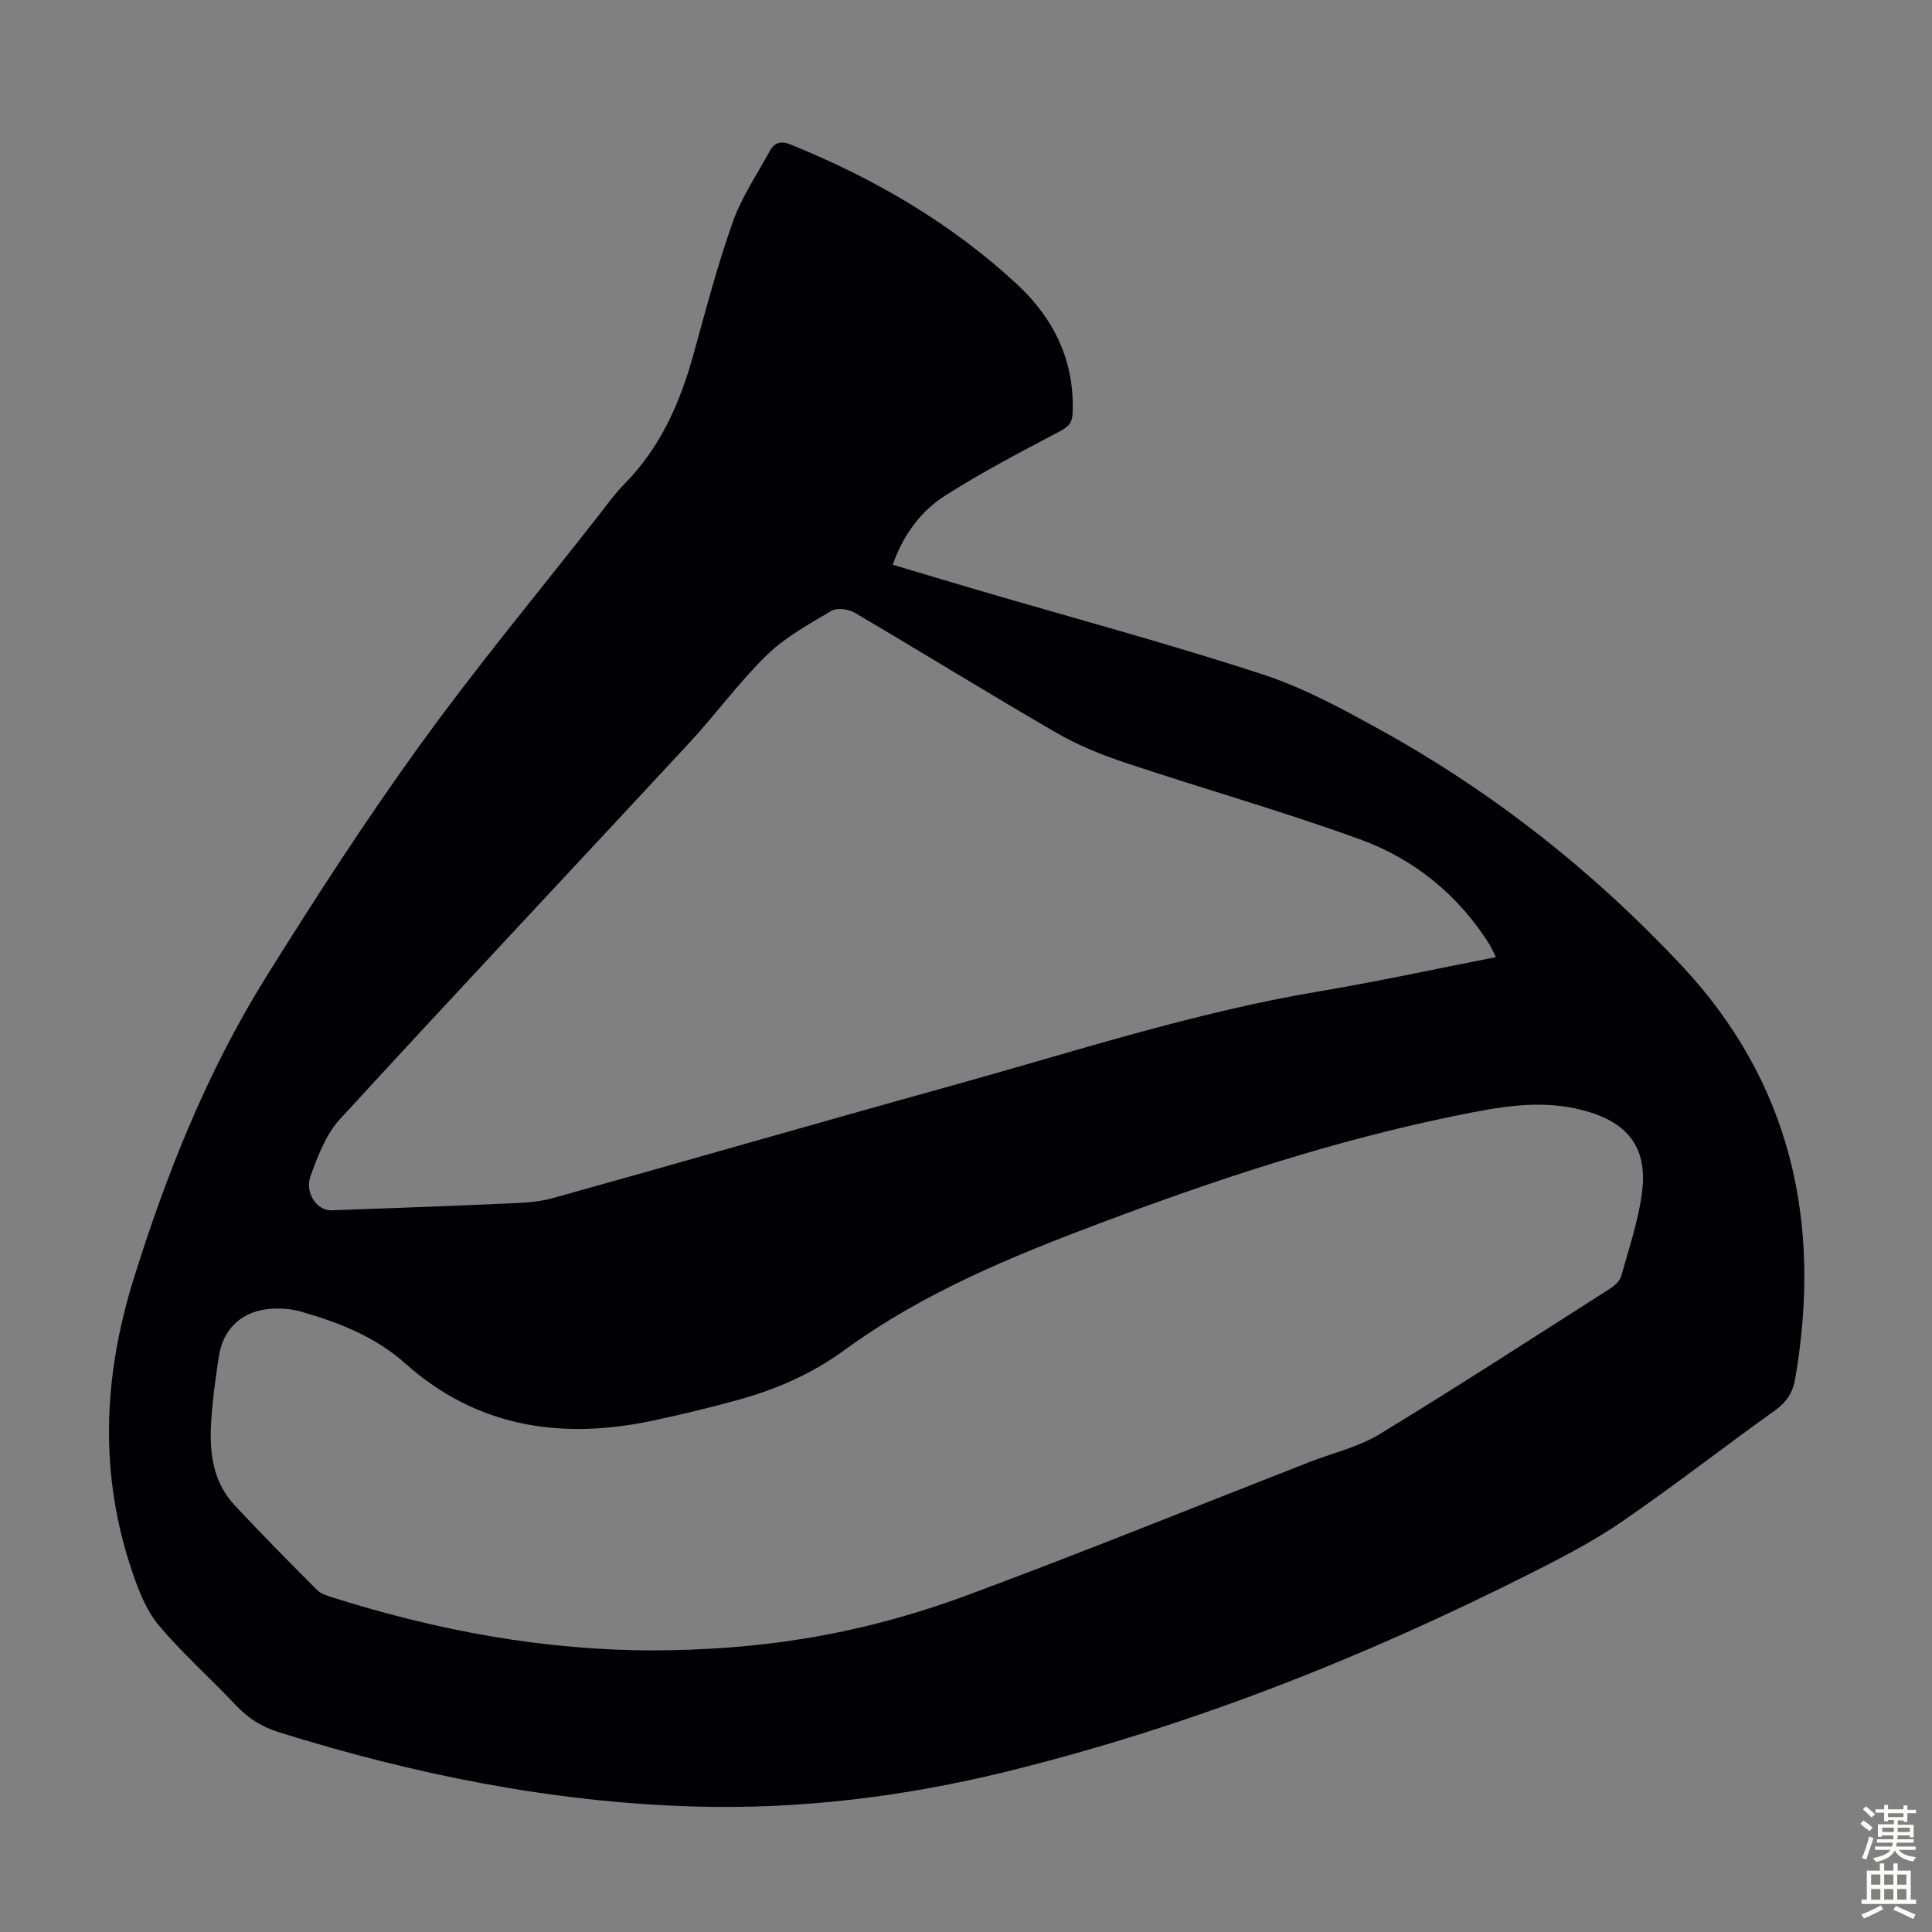
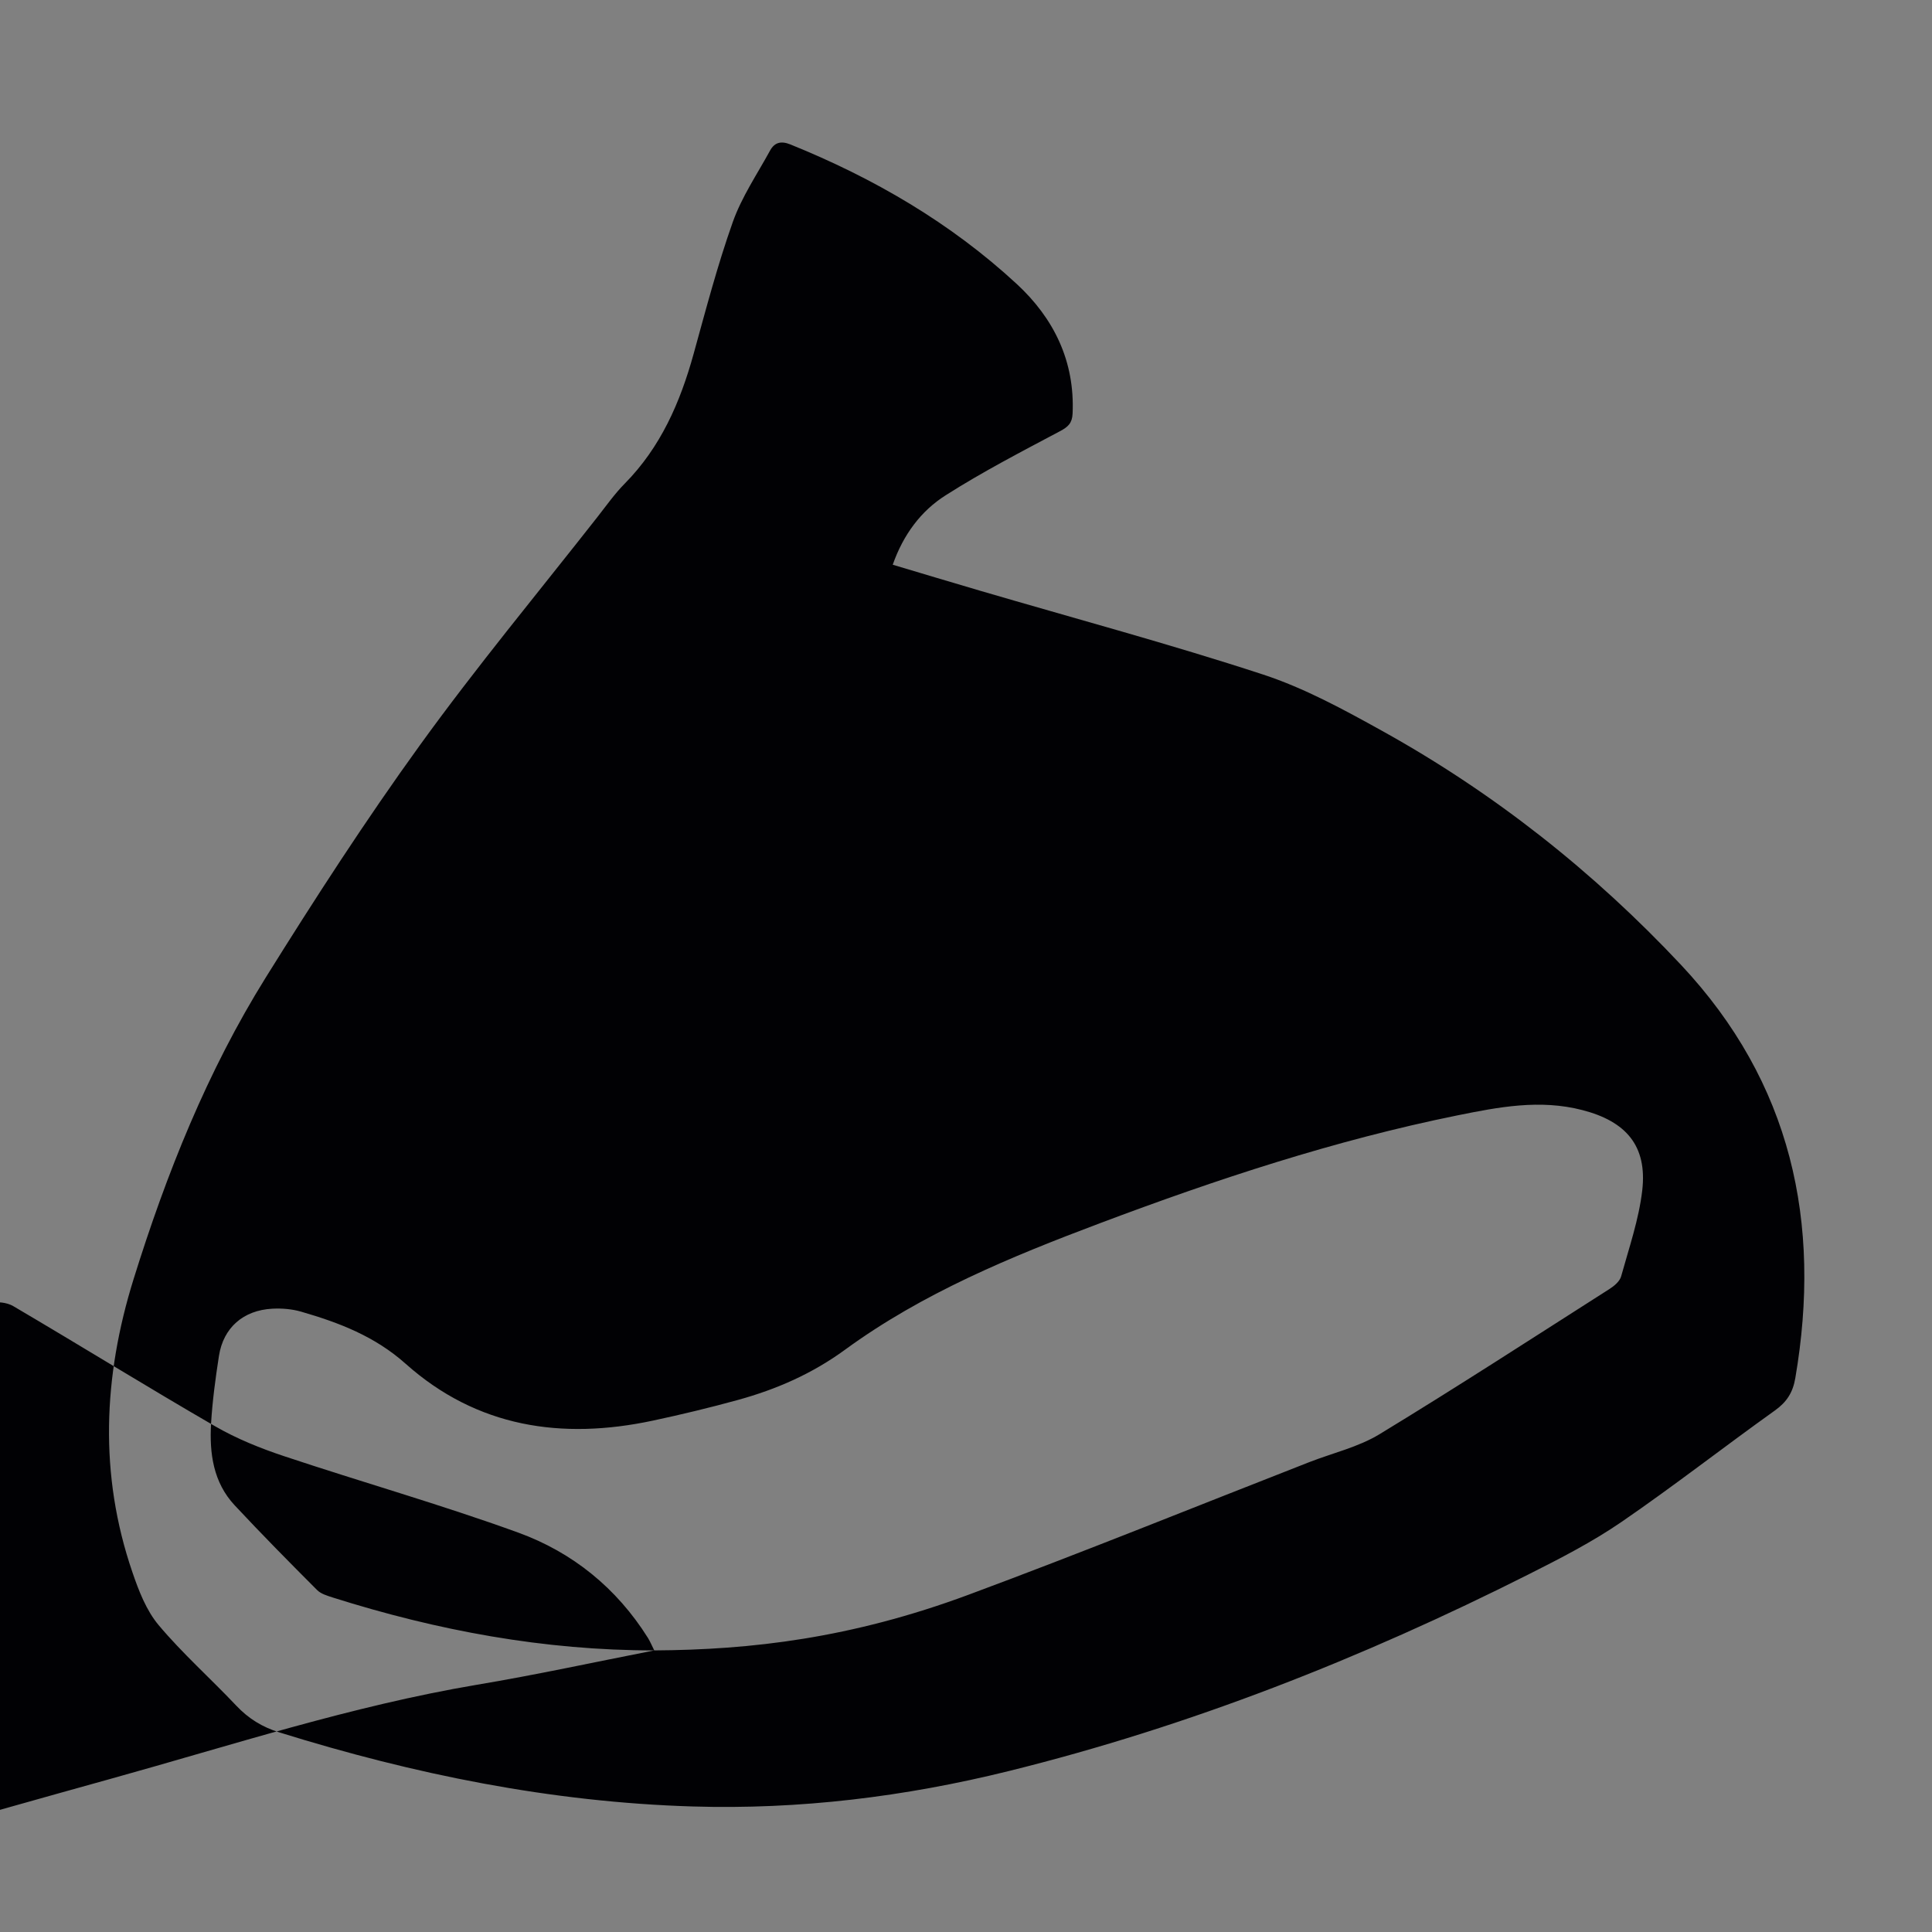
<svg xmlns="http://www.w3.org/2000/svg" enable-background="new 0 0 400 400" viewBox="0 0 400 400">
  <rect x="0" y="0" width="400" height="400" fill="#808080" stroke="none" />
-   <path d="m184.83 116.92c6.16 1.83 12.12 3.64 18.11 5.39 19.51 5.72 39.17 11 58.49 17.32 8.62 2.82 16.78 7.28 24.76 11.71 23.16 12.85 43.75 29.13 61.86 48.44 22.81 24.33 29.17 53.29 23.65 85.54-.51 2.99-1.77 4.95-4.23 6.71-10.65 7.61-20.98 15.68-31.77 23.08-6.05 4.15-12.66 7.54-19.23 10.85-34.44 17.35-70.12 31.44-107.62 40.72-21.52 5.32-43.3 8-65.47 7.33-29.27-.89-57.66-6.65-85.55-15.34-3.56-1.11-6.39-2.86-8.92-5.54-5.3-5.61-11.12-10.78-16.07-16.67-2.55-3.04-4.12-7.11-5.43-10.96-6.93-20.21-6.04-40.48.24-60.65 6.8-21.85 15.26-43.03 27.38-62.48 10.17-16.32 20.64-32.5 31.9-48.08 11.71-16.21 24.52-31.64 36.87-47.39 1.79-2.29 3.49-4.69 5.52-6.75 7.47-7.56 11.51-16.85 14.29-26.9 2.53-9.15 4.94-18.36 8.11-27.29 1.84-5.19 5.04-9.9 7.71-14.78.91-1.67 2.24-2.07 4.2-1.28 17.26 6.98 33.16 16.22 46.86 28.88 7.69 7.11 12.07 16 11.58 26.85-.09 1.97-.92 2.75-2.62 3.65-7.97 4.23-16.02 8.4-23.62 13.24-5.15 3.24-8.81 8.17-11 14.4zm-49.37 224.78c20.02-.12 40.73-2.5 65.02-11.51 23.65-8.78 47.04-18.27 70.54-27.45 4.88-1.91 10.18-3.12 14.59-5.8 16.05-9.76 31.81-19.99 47.65-30.09.97-.62 2.1-1.58 2.38-2.6 1.63-5.89 3.67-11.77 4.37-17.8 1.06-9.22-3.36-14.29-12.4-16.62-8.8-2.28-17.34-.63-25.88 1.1-25.37 5.14-49.87 13.24-74.04 22.34-18.44 6.94-36.69 14.46-52.7 26.15-6.87 5.02-14.25 8.23-22.23 10.43-5.81 1.6-11.68 3.01-17.57 4.27-18.88 4.03-36.43 1.41-51.21-11.77-6.37-5.68-13.77-8.51-21.62-10.78-1.89-.55-3.98-.72-5.95-.62-6.04.31-10.17 3.93-11.08 9.78-.72 4.64-1.35 9.31-1.63 13.98-.36 6.16.44 12.18 4.88 16.94 5.56 5.96 11.3 11.77 17.06 17.54.8.81 2.12 1.19 3.26 1.56 21.65 6.85 43.77 10.96 66.56 10.95zm174.25-143.54c-.52-1.03-.85-1.84-1.3-2.57-6.48-10.34-15.64-17.75-26.89-21.83-15.95-5.79-32.31-10.43-48.41-15.8-4.93-1.64-9.85-3.62-14.33-6.21-14.03-8.12-27.82-16.66-41.8-24.88-1.29-.76-3.67-1.09-4.82-.41-4.66 2.76-9.58 5.45-13.41 9.18-5.75 5.6-10.51 12.2-15.99 18.11-24.12 26.02-48.44 51.86-72.42 78.01-2.88 3.14-4.55 7.62-6.05 11.74-1.26 3.47 1.37 7.19 4.31 7.08 12.07-.43 24.14-.86 36.2-1.4 3.22-.14 6.54-.26 9.61-1.11 27.56-7.68 55.03-15.63 82.6-23.28 25.18-6.99 50.06-15.14 75.93-19.51 12.21-2.04 24.32-4.68 36.77-7.12z" fill="#010104" />
+   <path d="m184.83 116.92c6.16 1.83 12.12 3.64 18.11 5.39 19.51 5.72 39.17 11 58.49 17.32 8.62 2.82 16.78 7.28 24.76 11.71 23.16 12.85 43.75 29.13 61.86 48.44 22.81 24.33 29.17 53.29 23.65 85.54-.51 2.99-1.77 4.95-4.23 6.71-10.65 7.61-20.98 15.68-31.77 23.08-6.05 4.15-12.66 7.54-19.23 10.85-34.44 17.35-70.12 31.44-107.62 40.72-21.52 5.32-43.3 8-65.47 7.33-29.27-.89-57.66-6.65-85.55-15.34-3.56-1.11-6.39-2.86-8.92-5.54-5.3-5.61-11.12-10.78-16.07-16.67-2.55-3.04-4.12-7.11-5.43-10.96-6.93-20.21-6.04-40.48.24-60.65 6.8-21.85 15.26-43.03 27.38-62.48 10.17-16.32 20.64-32.5 31.9-48.08 11.71-16.21 24.52-31.64 36.87-47.39 1.79-2.29 3.49-4.69 5.52-6.75 7.47-7.56 11.51-16.85 14.29-26.9 2.53-9.15 4.94-18.36 8.11-27.29 1.84-5.19 5.04-9.9 7.71-14.78.91-1.67 2.24-2.07 4.2-1.28 17.26 6.98 33.16 16.22 46.86 28.88 7.69 7.11 12.07 16 11.58 26.85-.09 1.97-.92 2.75-2.62 3.65-7.97 4.23-16.02 8.4-23.62 13.24-5.15 3.24-8.81 8.17-11 14.4zm-49.37 224.78c20.02-.12 40.73-2.5 65.02-11.51 23.65-8.78 47.04-18.27 70.54-27.45 4.88-1.91 10.18-3.12 14.59-5.8 16.05-9.76 31.81-19.99 47.65-30.09.97-.62 2.1-1.58 2.38-2.6 1.63-5.89 3.67-11.77 4.37-17.8 1.06-9.22-3.36-14.29-12.4-16.62-8.8-2.28-17.34-.63-25.88 1.1-25.37 5.14-49.87 13.24-74.04 22.34-18.44 6.94-36.69 14.46-52.7 26.15-6.87 5.02-14.25 8.23-22.23 10.43-5.81 1.6-11.68 3.01-17.57 4.27-18.88 4.03-36.43 1.41-51.21-11.77-6.37-5.68-13.77-8.51-21.62-10.78-1.89-.55-3.98-.72-5.95-.62-6.04.31-10.17 3.93-11.08 9.78-.72 4.64-1.35 9.31-1.63 13.98-.36 6.16.44 12.18 4.88 16.94 5.56 5.96 11.3 11.77 17.06 17.54.8.81 2.12 1.19 3.26 1.56 21.65 6.85 43.77 10.96 66.56 10.95zc-.52-1.03-.85-1.84-1.3-2.57-6.48-10.34-15.64-17.75-26.89-21.83-15.95-5.79-32.31-10.43-48.41-15.8-4.93-1.64-9.85-3.62-14.33-6.21-14.03-8.12-27.82-16.66-41.8-24.88-1.29-.76-3.67-1.09-4.82-.41-4.66 2.76-9.58 5.45-13.41 9.18-5.75 5.6-10.51 12.2-15.99 18.11-24.12 26.02-48.44 51.86-72.42 78.01-2.88 3.14-4.55 7.62-6.05 11.74-1.26 3.47 1.37 7.19 4.31 7.08 12.07-.43 24.14-.86 36.2-1.4 3.22-.14 6.54-.26 9.61-1.11 27.56-7.68 55.03-15.63 82.6-23.28 25.18-6.99 50.06-15.14 75.93-19.51 12.21-2.04 24.32-4.68 36.77-7.12z" fill="#010104" />
  <g fill="#fcfbfa">
-     <path d="m385.2 377.6.6-.7c.6.4 1.3.9 1.9 1.5l-.6.7c-.8-.5-1.4-1-1.9-1.5zm.3 7.1c.6-1.4 1.1-2.9 1.5-4.5.3.1.6.3.9.4-.5 1.4-1 2.9-1.5 4.4zm.2-10.1.6-.6c.7.5 1.3 1.1 1.9 1.6l-.7.7c-.6-.6-1.2-1.2-1.8-1.7zm8.4-.8h.8v.9h1.8v.7h-1.8v1.8h-.8v-.3h-1.2v.9h3.3v2.6h-.8v-.4h-2.5c0 .3 0 .6-.1.8h3.4v.7h-3.5c0 .3-.1.6-.1.8h4v.7h-3.5c.7.9 1.9 1.3 3.6 1.5-.2.2-.4.5-.6.9-1.9-.3-3.2-1.1-3.8-2.3-.5 1.1-1.8 2-3.9 2.4-.2-.3-.4-.5-.6-.8 1.9-.4 3.1-.9 3.6-1.7h-3.2v-.7h3.5c.1-.2.1-.5.2-.8h-3.3v-.7h3.4c0-.2 0-.5 0-.8h-2.4v.3h-.8v-2.6h3.3v-.9h-1.2v.3h-.8v-1.8h-1.8v-.7h1.8v-.9h.8v.9h3.2zm-4.4 5.5h2.4c0-.3 0-.6 0-.9h-2.4zm1.2-3.1h3.2v-.8h-3.2zm4.4 2.2h-2.4v.9h2.5v-.9z" />
-     <path d="m389.2 385.8h.9v1.5h1.9v-1.5h.9v1.5h2.7v6h1.1v.9h-11.3v-.9h1.1v-6h2.7zm.2 8.7.5.8c-1.2.6-2.5 1.3-4 1.9-.2-.3-.3-.6-.6-.8 1.6-.6 3-1.3 4.1-1.9zm-2-4.3h1.9v-2.1h-1.9zm0 3.1h1.9v-2.2h-1.9zm2.7-3.1h1.9v-2.1h-1.9zm0 3.1h1.9v-2.2h-1.9zm2.4 1.3c1.4.6 2.7 1.2 4.1 1.8l-.5.9c-1.5-.7-2.8-1.4-4.1-1.9zm2.2-6.5h-1.9v2.1h1.9zm-1.9 5.2h1.9v-2.2h-1.9z" />
-   </g>
+     </g>
</svg>